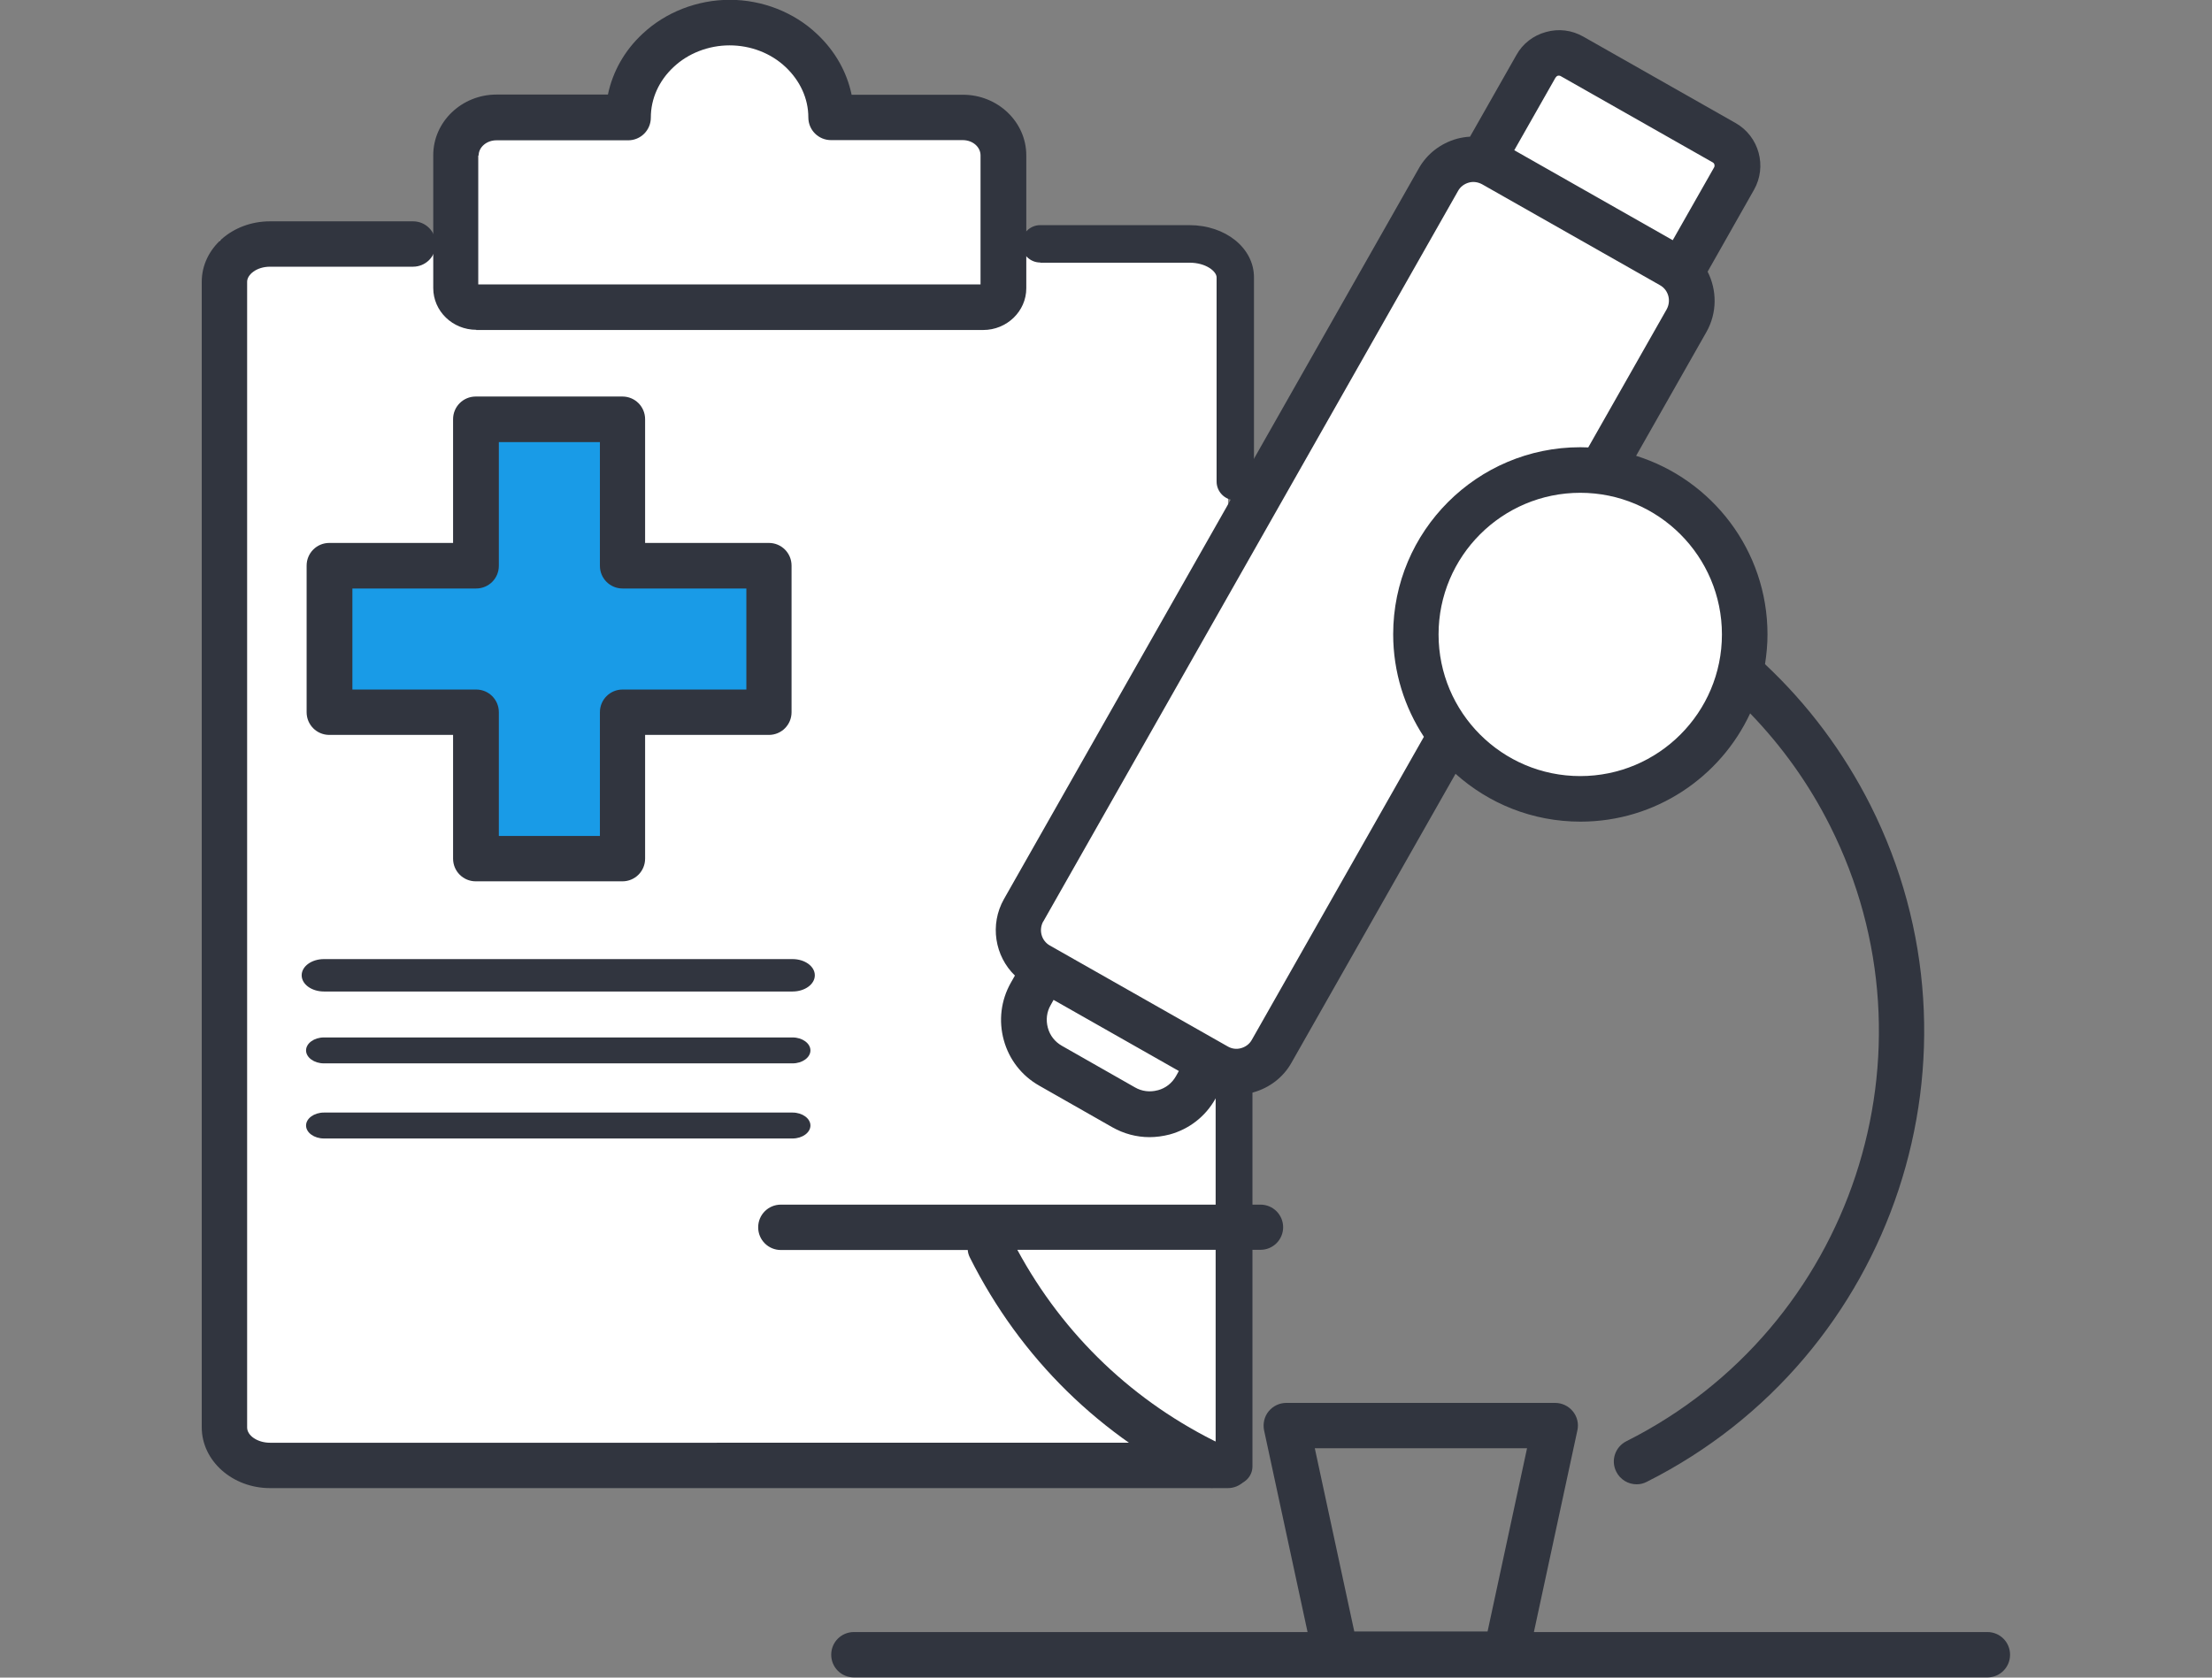
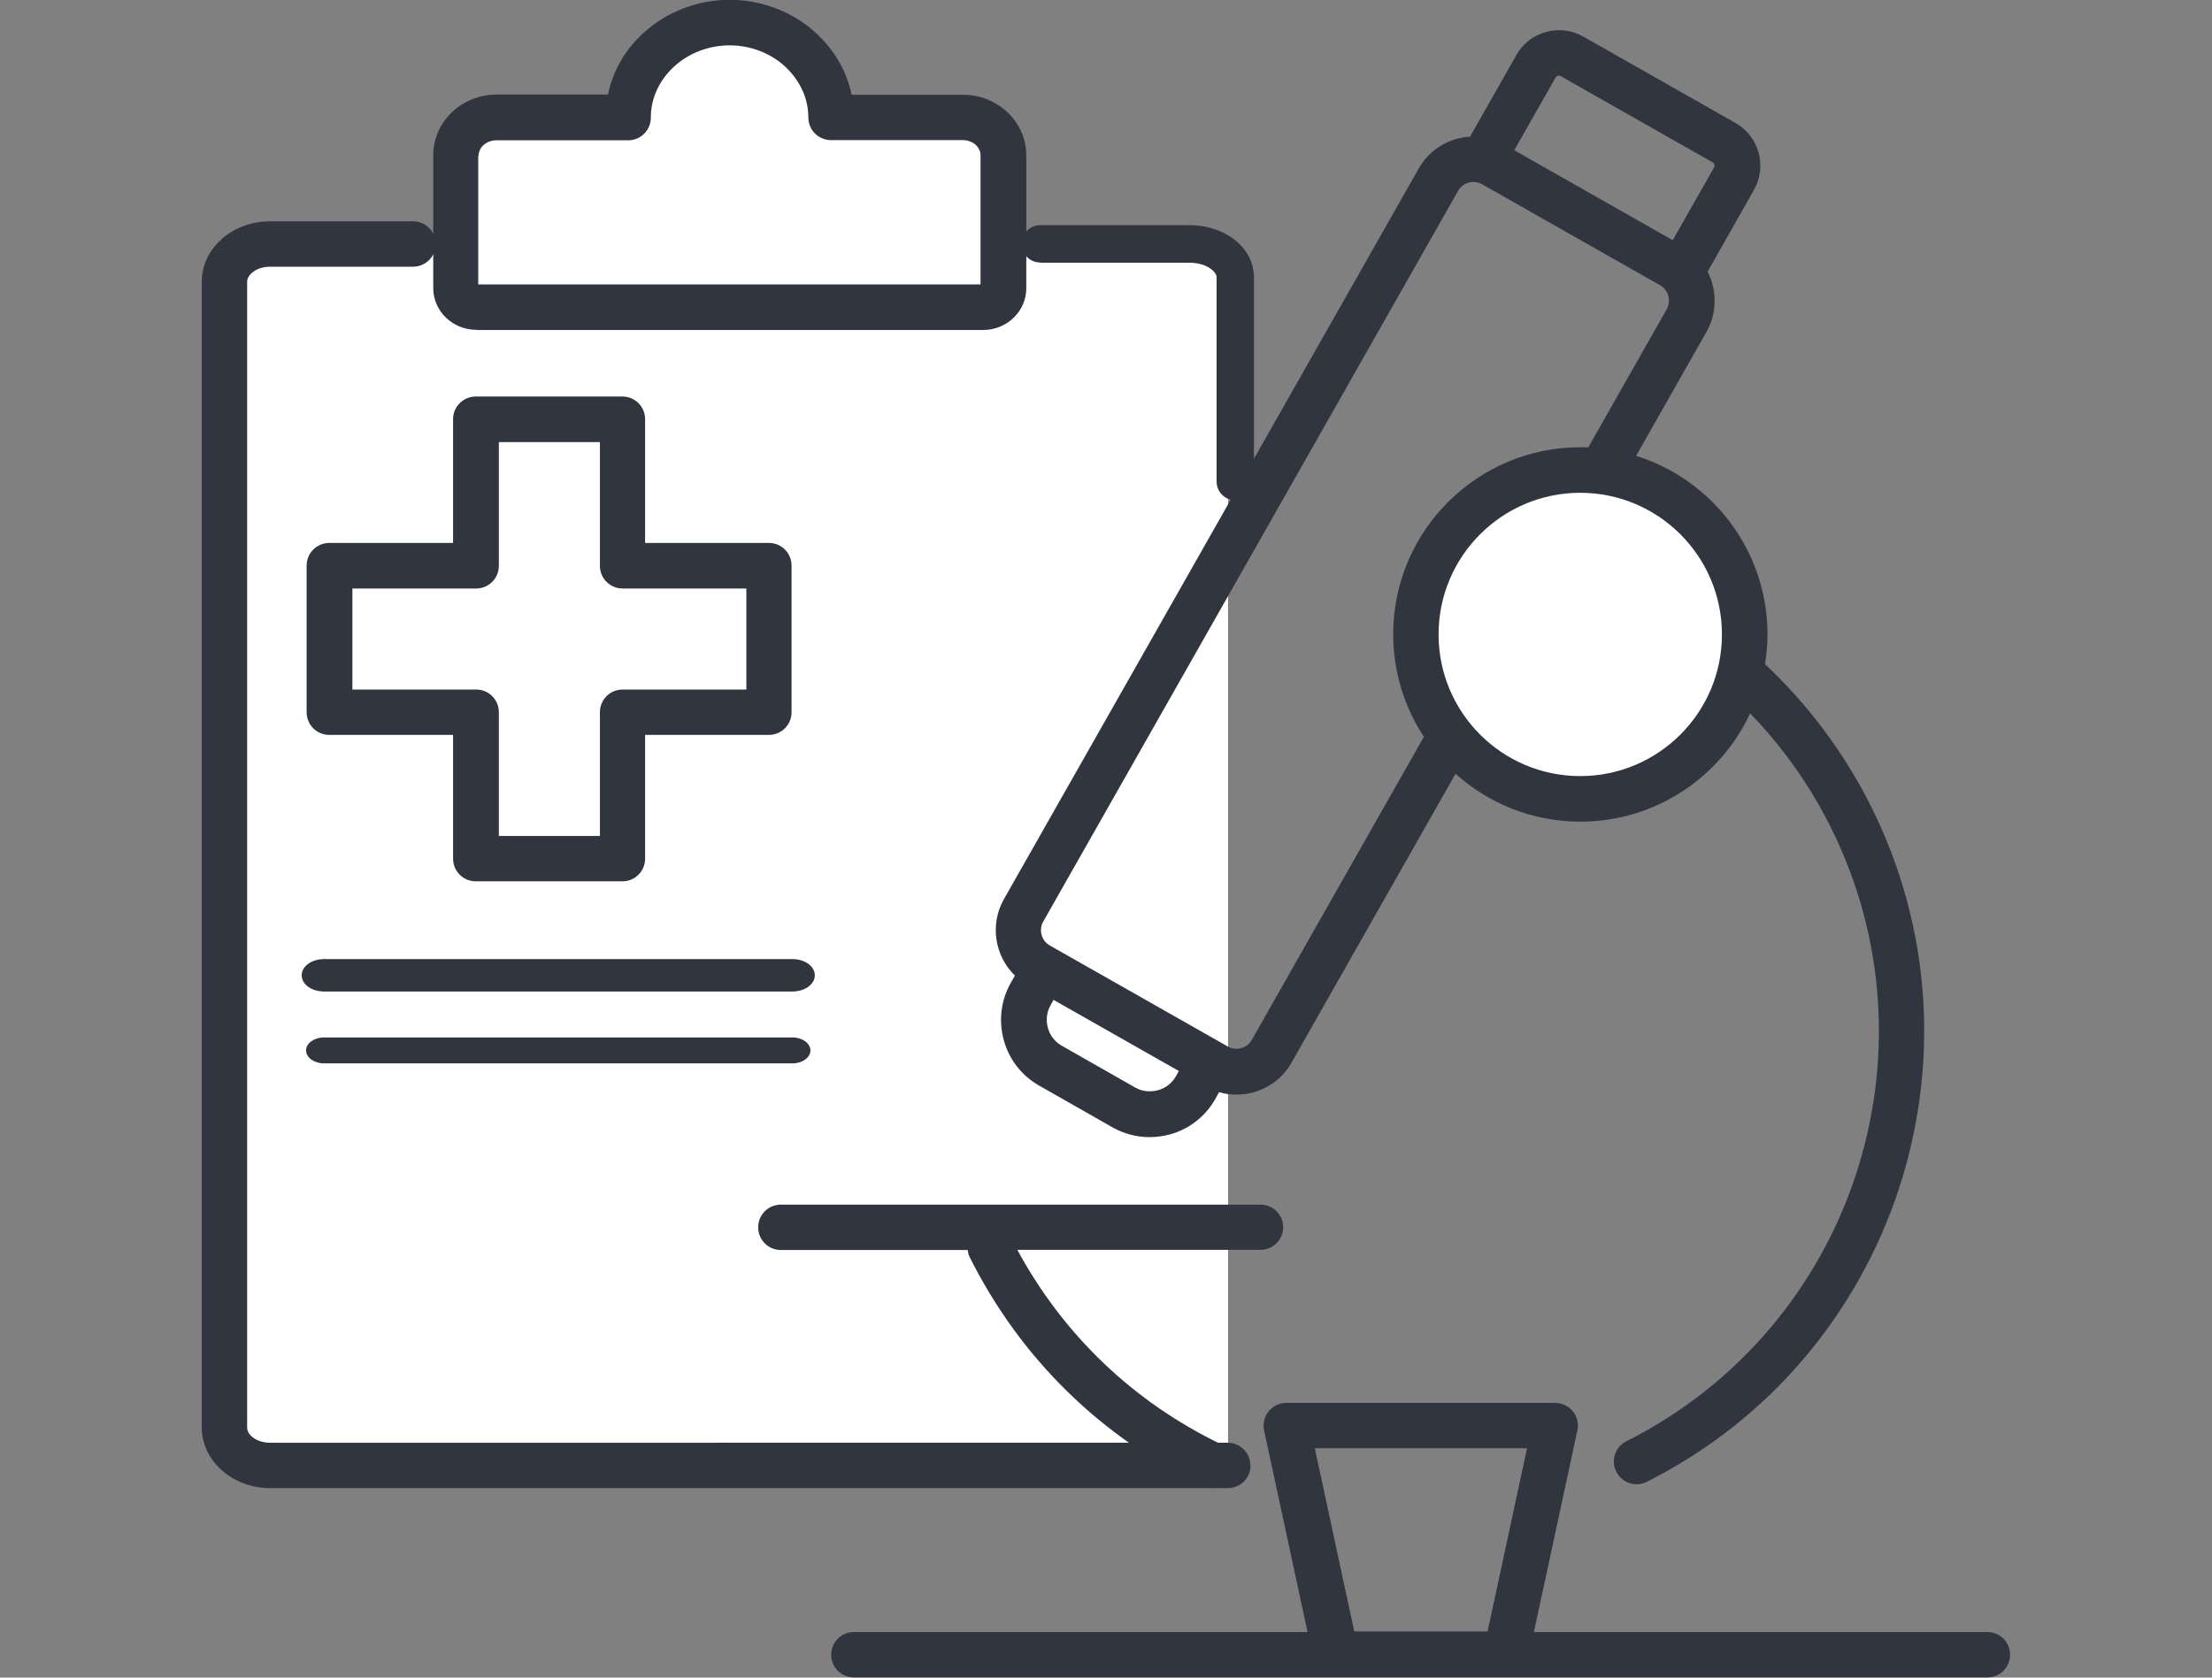
<svg xmlns="http://www.w3.org/2000/svg" id="Layer_1" data-name="Layer 1" viewBox="0 0 116 88">
  <rect x="0" y="0" width="116" height="88" fill="#808080" stroke="none" />
  <circle cx="82.97" cy="33.22" r="8.76" style="fill: #fff;" />
  <ellipse cx="38.27" cy="5.96" rx="5.14" ry="4.08" style="fill: #fff;" />
  <rect x="23.91" y="5.96" width="27.8" height="10.12" style="fill: #fff;" />
-   <path d="M53.38,48.65l22.82-39.89s1.36.15,1.81-.45,3.32-5.59,3.32-5.59l9.52,4.68-.3,2.72s-1.59,2.49-1.59,2.72-.6,4.16-.6,4.16l-3.93,7.18-6.12,1.74-3.48,4.99,1.28,6.88-2.72,6.35-6.2,10.88-4.99,2.87-3.02.53s-6.12-4.08-5.89-4.38,1.21-3.85,1.21-3.85l-1.13-1.51Z" style="fill: #fff;" />
  <rect x="11.52" y="12.61" width="52.88" height="64.37" style="fill: #fff;" />
-   <rect x="24.82" y="22.13" width="7.71" height="22.21" style="fill: #199be7;" />
-   <rect x="16.89" y="29.38" width="23.12" height="7.25" style="fill: #199be7;" />
  <g>
    <path d="M65.57,76.87c0-.66-.53-1.19-1.19-1.19H14.16c-.65,0-1.2-.37-1.2-.8V14.78c0-.37.49-.79,1.2-.79h7.5c.66,0,1.19-.53,1.19-1.19s-.53-1.19-1.19-1.19h-7.5c-1.98,0-3.58,1.42-3.58,3.17v60.09c0,1.76,1.61,3.19,3.58,3.19h50.23c.66,0,1.19-.53,1.19-1.19Z" style="fill: #31353f;" />
    <path d="M54.56,13.78h7.82c.87,0,1.42.46,1.42.77v10.71c0,.54.44.98.98.98s.98-.44.98-.98v-10.71c0-1.54-1.49-2.74-3.39-2.74h-7.82c-.54,0-.98.44-.98.98s.44.98.98.98Z" style="fill: #31353f;" />
    <path d="M24.97,17.31h26.59c1.24,0,2.26-.98,2.26-2.19v-6.97c0-1.75-1.49-3.18-3.32-3.18h-5.84c-.25-1.2-.87-2.3-1.82-3.19-1.2-1.14-2.87-1.79-4.57-1.79s-3.37.65-4.57,1.78c-.95.88-1.57,1.99-1.82,3.19h-5.84c-1.83,0-3.32,1.43-3.32,3.18v6.97c0,1.21,1.01,2.19,2.26,2.19ZM25.1,8.16c0-.44.42-.8.93-.8h6.91c.66,0,1.19-.53,1.19-1.19,0-.99.42-1.93,1.19-2.65.76-.72,1.83-1.14,2.94-1.14s2.17.41,2.94,1.14c.76.72,1.19,1.65,1.19,2.64,0,.66.53,1.19,1.19,1.19h6.91c.52,0,.93.36.93.8v6.77h-26.34v-6.77Z" style="fill: #31353f;" />
    <path d="M15.82,51.16c0,.47.52.85,1.17.85h24.57c.65,0,1.17-.38,1.17-.85s-.52-.85-1.17-.85h-24.57c-.65,0-1.17.38-1.17.85Z" style="fill: #31353f;" />
    <path d="M16.99,54.42c-.52,0-.94.31-.94.68s.42.68.94.68h24.57c.52,0,.94-.31.94-.68s-.42-.68-.94-.68h-24.57Z" style="fill: #31353f;" />
-     <path d="M16.99,59.72h24.57c.52,0,.94-.31.94-.68s-.42-.68-.94-.68h-24.57c-.52,0-.94.31-.94.68s.42.68.94.68Z" style="fill: #31353f;" />
    <path d="M104.23,85.61h-23.79l2.28-10.58c.08-.35-.01-.72-.24-1-.23-.28-.57-.44-.93-.44h-14.09c-.36,0-.7.16-.93.44-.23.28-.31.65-.24,1l2.28,10.58h-23.79c-.66,0-1.19.53-1.19,1.19s.53,1.19,1.19,1.19h59.44c.66,0,1.19-.53,1.19-1.19s-.53-1.19-1.19-1.19ZM80.08,75.97l-2.07,9.61h-6.99l-2.07-9.61h11.14Z" style="fill: #31353f;" />
    <path d="M67.29,64.38c0-.66-.53-1.19-1.19-1.19h-25.15c-.66,0-1.19.53-1.19,1.19s.53,1.19,1.19,1.19h9.8c.01.14.05.28.12.41,2.65,5.28,6.87,9.41,12.18,11.95.17.08.34.12.51.12.44,0,.87-.25,1.08-.68.28-.59.03-1.31-.56-1.59-4.61-2.21-8.3-5.73-10.73-10.22h12.75c.66,0,1.19-.53,1.19-1.19Z" style="fill: #31353f;" />
    <path d="M53.22,51.18l-.21.37c-.52.92-.65,1.99-.37,3.01.28,1.02.94,1.87,1.86,2.39l3.83,2.18c.6.34,1.27.52,1.95.52.35,0,.71-.05,1.06-.14,1.02-.28,1.87-.94,2.39-1.86l.2-.36c.3.09.6.13.91.13s.59-.04.89-.12c.85-.24,1.57-.79,2-1.56l8.6-15.15c1.74,1.56,4.03,2.51,6.55,2.51,3.94,0,7.34-2.33,8.9-5.68,1.68,1.74,3.09,3.71,4.19,5.9,5.96,11.84,1.17,26.33-10.68,32.28-.59.3-.83,1.01-.53,1.6.21.42.63.66,1.07.66.18,0,.36-.04.53-.13,13.02-6.55,18.28-22.47,11.73-35.49-1.41-2.79-3.27-5.28-5.53-7.4.08-.51.13-1.03.13-1.56,0-4.4-2.9-8.12-6.89-9.37l3.69-6.5c.57-1.01.55-2.2.06-3.16l2.43-4.29c.7-1.23.27-2.81-.97-3.51l-7.98-4.53c-.6-.34-1.29-.43-1.96-.24-.66.18-1.22.61-1.55,1.21l-2.43,4.28c-.23.01-.46.05-.69.11-.85.24-1.57.79-2,1.56l-21.75,38.32c-.76,1.34-.48,3,.58,4.02ZM60.71,57.19c-.4.11-.83.06-1.19-.15l-3.83-2.18c-.37-.21-.63-.54-.74-.95s-.06-.83.15-1.19l.15-.27,6.57,3.73-.15.27c-.21.37-.54.63-.95.74ZM90.3,33.28c0,4.1-3.33,7.43-7.43,7.43s-7.43-3.33-7.43-7.43,3.33-7.43,7.43-7.43,7.43,3.33,7.43,7.43ZM81.59,4.06c.03-.06.08-.08.11-.09.03,0,.09-.01.14.02l7.98,4.53c.09.05.12.17.07.26l-2.17,3.82-8.31-4.72,2.17-3.82ZM54.71,48.34l21.75-38.32c.12-.22.32-.37.56-.44.24-.07.49-.03.71.09l9.32,5.29c.45.25.6.82.35,1.27l-4.11,7.24c-.14,0-.28-.01-.42-.01-5.41,0-9.81,4.4-9.81,9.81,0,1.99.6,3.84,1.61,5.38l-9.02,15.89c-.12.22-.32.37-.56.44-.24.07-.49.04-.71-.09l-9.32-5.29c-.45-.25-.6-.82-.35-1.27Z" style="fill: #31353f;" />
    <path d="M32.64,20.8h-7.69c-.66,0-1.19.53-1.19,1.19v6.49h-6.49c-.66,0-1.19.53-1.19,1.19v7.69c0,.66.53,1.19,1.19,1.19h6.49v6.49c0,.66.53,1.19,1.19,1.19h7.69c.66,0,1.19-.53,1.19-1.19v-6.49h6.49c.66,0,1.19-.53,1.19-1.19v-7.69c0-.66-.53-1.19-1.19-1.19h-6.49v-6.49c0-.66-.53-1.19-1.19-1.19ZM39.14,30.87v5.3h-6.49c-.66,0-1.19.53-1.19,1.19v6.49h-5.3v-6.49c0-.66-.53-1.19-1.19-1.19h-6.49v-5.3h6.49c.66,0,1.19-.53,1.19-1.19v-6.49h5.3v6.49c0,.66.53,1.19,1.19,1.19h6.49Z" style="fill: #31353f;" />
  </g>
-   <rect x="63.75" y="56.01" width="1.93" height="21.87" rx=".96" ry=".96" style="fill: #31353f;" />
</svg>